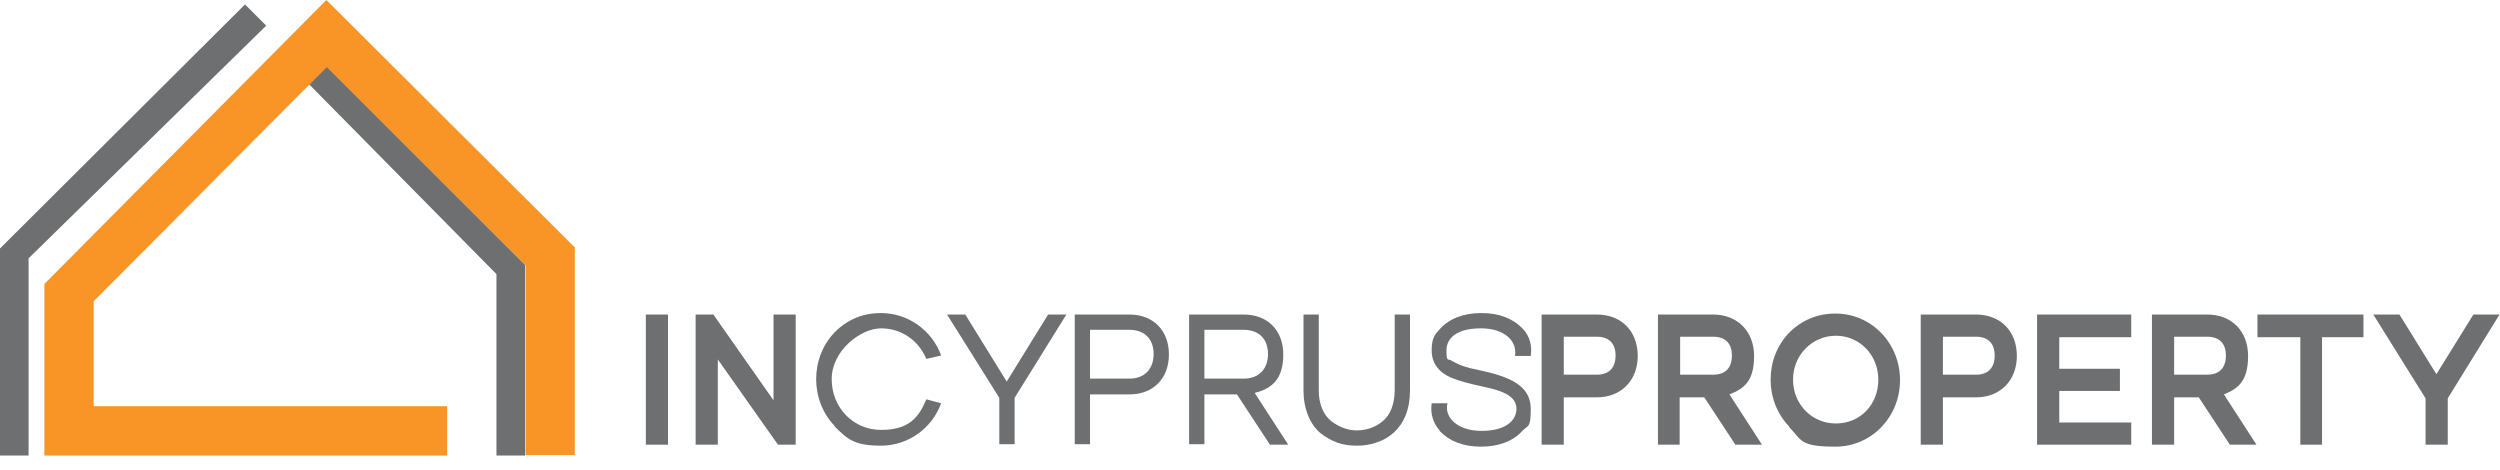
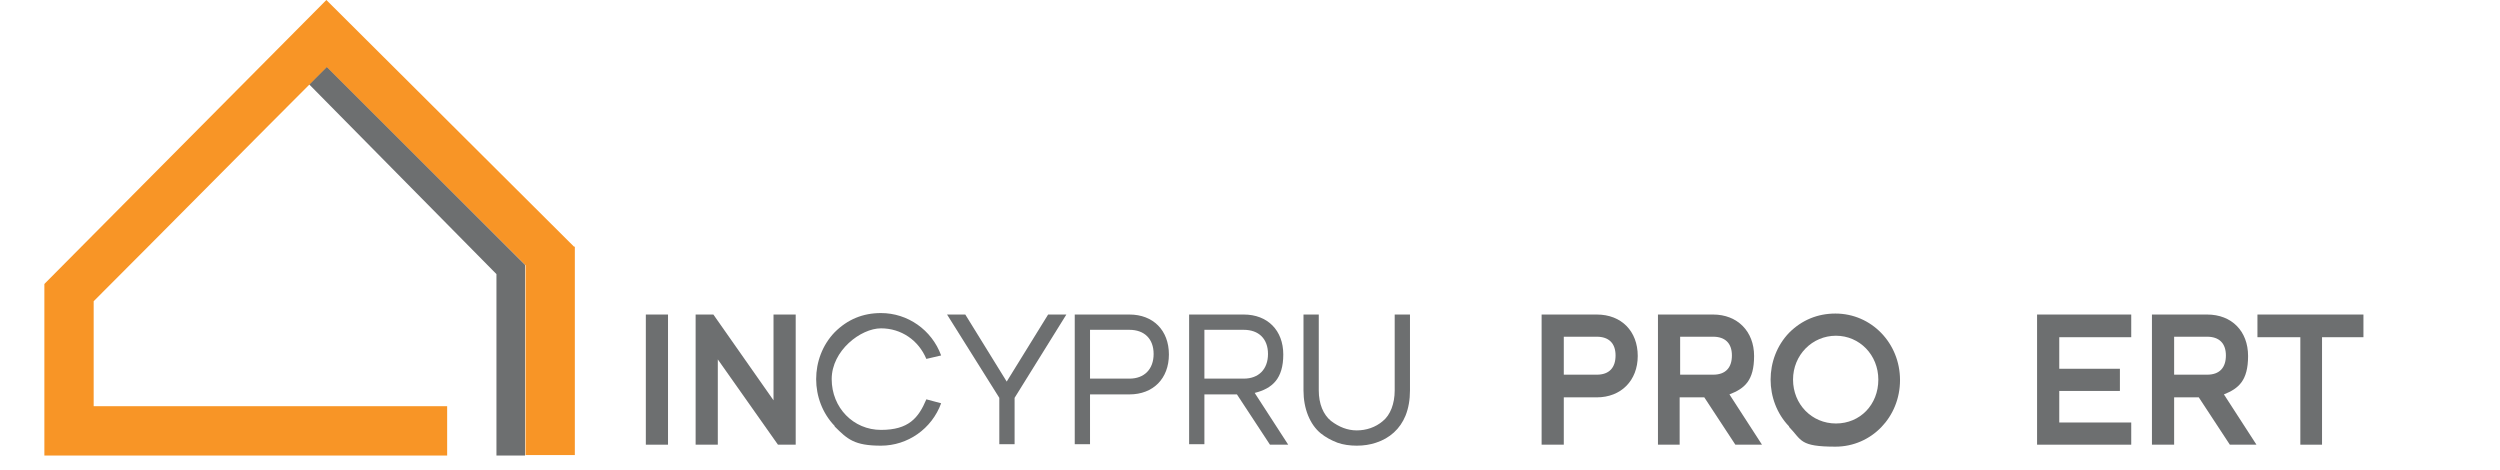
<svg xmlns="http://www.w3.org/2000/svg" id="Layer_1" version="1.1" viewBox="0 0 507.1 95.4">
  <defs>
    <style>
      .st0, .st1 {
        fill-rule: evenodd;
      }

      .st0, .st2 {
        fill: #6d6f70;
      }

      .st1 {
        fill: #f89526;
      }
    </style>
  </defs>
-   <polygon class="st0" points="49.7 .9 54 5.2 5.8 52.4 5.8 92.4 0 92.4 0 50.4 49.7 .9" />
  <polygon class="st0" points="66.3 13.5 62.7 17.1 100.7 55.6 100.7 92.4 106.5 92.4 106.5 53.7 66.3 13.5" />
  <path class="st1" d="M116.5,50.1L66.2,0,9,57.6h0v34.8h81.7v-10H19v-21.3c15.8-15.8,31.5-31.7,47.3-47.5l40.3,40.2v38.5h10v-42.3h-.1Z" />
  <path class="st2" d="M135.5,90.2h-4.5v-26.4h4.5v26.4Z" />
  <path class="st2" d="M145.6,90.2h-4.5v-26.4h3.6l12.2,17.4v-17.4h4.5v26.4h-3.6l-12.2-17.3v17.3h0Z" />
  <path class="st2" d="M169.3,86.4c-5-5.2-5-13.8,0-19,2.6-2.6,5.7-3.9,9.4-3.9,5.4,0,10.3,3.4,12.2,8.6l-3,.7c-1.6-3.8-5.1-6.2-9.2-6.2s-10,4.5-10,10.3,4.4,10.3,10,10.3,7.6-2.4,9.2-6.2l3,.8c-1.9,5.2-6.8,8.6-12.2,8.6s-6.8-1.3-9.4-3.9h0Z" />
  <path class="st2" d="M205.8,90.1h-3.1v-9.4l-10.6-16.9h3.7l8.4,13.6,8.4-13.6h3.7l-10.5,16.9v9.4h0Z" />
  <path class="st2" d="M221.1,90.1h-3.1v-26.3h11.1c4.8,0,8,3.2,8,8.1s-3.2,8.1-8,8.1h-8v10.2h0ZM221.1,66.9v9.9h8c3,0,4.9-1.9,4.9-5s-1.9-4.9-4.9-4.9h-8Z" />
  <path class="st2" d="M244.3,90.1h-3.1v-26.3h11.1c4.8,0,8,3.2,8,8.1s-2.2,6.9-5.8,7.8l6.8,10.5h-3.7l-6.7-10.2h-6.6v10.2h0ZM244.3,66.9v9.9h8c3,0,4.9-1.9,4.9-5s-1.9-4.9-4.9-4.9h-8Z" />
  <path class="st2" d="M271.3,89.8c-1.3-.5-2.4-1.1-3.4-1.9-2.2-1.8-3.5-5-3.5-8.7v-15.4h3.1v15.4c0,2.7.9,4.9,2.5,6.2,1.6,1.2,3.3,1.9,5.2,1.9s3.8-.6,5.3-1.9c1.5-1.2,2.4-3.5,2.4-6.2v-15.4h3.1v15.4c0,1.9-.3,3.6-.9,5.1-1.1,2.7-3.2,4.6-6,5.5-1.2.4-2.5.6-3.9.6s-2.8-.2-3.9-.6h0Z" />
-   <path class="st2" d="M292,87.3c-1.3-1.5-1.9-3.4-1.6-5.5h3.2c-.7,3,2.2,5.6,6.9,5.6s7-1.9,7.1-4.4c0-2.3-1.9-3.6-6.9-4.6-2.7-.6-4.3-1-6.1-1.7-2.8-1.1-4.2-3.1-4.2-5.6s.6-3.2,1.7-4.4c1.9-2.1,4.8-3.2,8.4-3.2s6.4,1.1,8.4,3.2c1.4,1.5,1.9,3.4,1.6,5.5h-3.2c.5-3-2.1-5.6-6.9-5.6s-7,1.9-7,4.5.4,1.5,1.1,2.1c.4.2.9.5,1.6.8,1.5.6,2.6.8,4.9,1.3,6.7,1.5,9.5,3.7,9.5,7.7s-.6,3.2-1.7,4.4c-1.9,2.1-4.8,3.2-8.4,3.2s-6.4-1.1-8.4-3.2h0Z" />
  <path class="st2" d="M317.2,90.2h-4.5v-26.4h11.2c5,0,8.3,3.4,8.3,8.4s-3.4,8.4-8.3,8.4h-6.7v9.6h0ZM317.2,68.3v7.7h6.7c2.5,0,3.8-1.4,3.8-3.9s-1.4-3.8-3.8-3.8h-6.7Z" />
  <path class="st2" d="M340.8,90.2h-4.5v-26.4h11.2c4.9,0,8.3,3.4,8.3,8.4s-1.9,6.6-5,7.8l6.6,10.2h-5.4l-6.3-9.6h-5v9.6h0ZM340.8,68.3v7.7h6.7c2.5,0,3.8-1.4,3.8-3.9s-1.4-3.8-3.8-3.8h-6.7Z" />
  <path class="st2" d="M362.9,86.5c-5-5.2-5-13.8,0-19,2.6-2.6,5.8-3.9,9.4-3.9,7.3,0,13.1,6,13.1,13.5s-5.8,13.5-13.1,13.5-6.8-1.3-9.4-4h0ZM381,77c0-5-3.8-8.9-8.6-8.9s-8.7,3.9-8.7,8.9,3.8,8.9,8.7,8.9,8.6-3.8,8.6-8.9Z" />
-   <path class="st2" d="M394.1,90.2h-4.5v-26.4h11.2c5,0,8.3,3.4,8.3,8.4s-3.4,8.4-8.3,8.4h-6.7v9.6h0ZM394.1,68.3v7.7h6.7c2.5,0,3.8-1.4,3.8-3.9s-1.4-3.8-3.8-3.8h-6.7Z" />
  <path class="st2" d="M432.3,90.2h-19.1v-26.4h19.1v4.6h-14.6v6.4h12.3v4.5h-12.3v6.4h14.6v4.5h0Z" />
  <path class="st2" d="M441,90.2h-4.5v-26.4h11.2c5,0,8.3,3.4,8.3,8.4s-1.9,6.6-4.9,7.8l6.6,10.2h-5.4l-6.3-9.6h-5v9.6h0ZM441,68.3v7.7h6.7c2.5,0,3.8-1.4,3.8-3.9s-1.4-3.8-3.8-3.8h-6.7Z" />
  <path class="st2" d="M471.1,90.2h-4.5v-21.8h-8.7v-4.6h21.5v4.6h-8.4v21.8h.1Z" />
-   <path class="st2" d="M496.5,90.2h-4.5v-9.4l-10.6-17h5.3l7.5,12.1,7.5-12.1h5.3l-10.5,17v9.4h0Z" />
</svg>